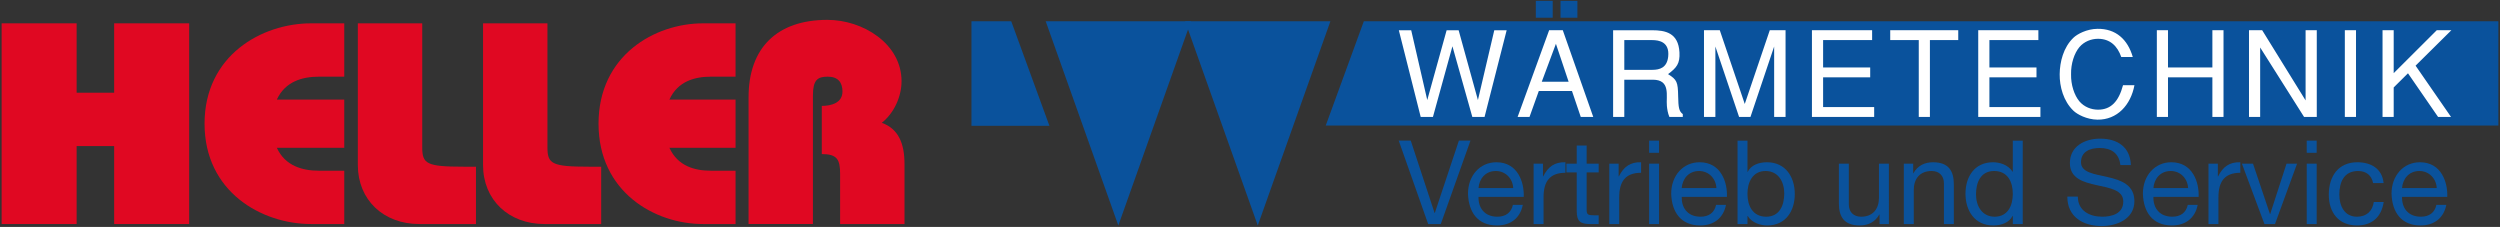
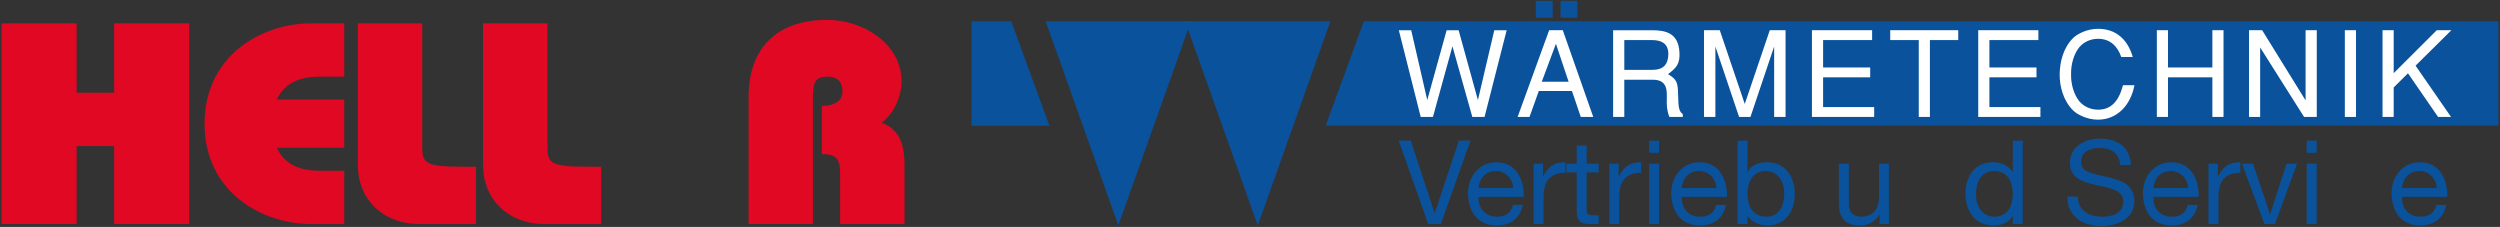
<svg xmlns="http://www.w3.org/2000/svg" x="0px" y="0px" width="617px" height="56px" viewBox="-0.402 -0.211 617 56" xml:space="preserve">
  <rect x="-0.402" y="-0.211" width="617" height="56" fill="#333333" stroke="none" />
  <defs> </defs>
  <path fill="#E00822" d="M200.227,55.082V23.379c0-3.822,1.096-4.67,3.65-4.67c2.55,0,3.642,1.414,3.642,3.679 c0,2.759-2.696,3.538-5.104,3.538v11.886c3.794,0,4.521,1.346,4.521,4.887v12.383h15.892V40.221c0-4.953-1.454-8.635-5.613-10.123 c3.066-2.403,4.884-6.509,4.884-10.261c0-9.271-9.548-15.144-18.298-15.144c-12.315,0-19.458,6.793-19.458,19.106v31.279h15.884 V55.082L200.227,55.082z" />
-   <path fill="#E00822" d="M181.133,24.37h-16.324c2.041-4.528,6.271-5.658,10.206-5.658h6.118V5.547h-8.015 c-11.957,0-25.803,7.926-25.803,24.765c0,16.844,13.846,24.77,25.803,24.77h8.015V41.92h-6.118c-3.936,0-8.165-1.131-10.206-5.66 h16.324V24.37L181.133,24.37L181.133,24.37z" />
  <path fill="#E00822" d="M147.97,40.932h-2.987c-9.257,0-10.277-0.711-10.277-4.812V5.547h-15.893v34.96 c0,8.639,6.341,14.574,15.162,14.574h13.995V40.932L147.97,40.932L147.97,40.932z" />
  <path fill="#E00822" d="M117.066,40.932h-2.981c-9.258,0-10.28-0.711-10.28-4.812V5.547H87.91v34.96 c0,8.639,6.347,14.574,15.161,14.574h13.995V40.932L117.066,40.932L117.066,40.932z" />
  <path fill="#E00822" d="M84.561,24.37H67.918c2.079-4.528,6.39-5.658,10.399-5.658h6.244V5.547h-8.176 c-12.188,0-26.303,7.926-26.303,24.765c0,16.844,14.115,24.77,26.303,24.77h8.176V41.92h-6.244c-4.009,0-8.32-1.131-10.399-5.66 h16.643V24.37L84.561,24.37L84.561,24.37z" />
  <polygon fill="#E00822" points="18.51,55.082 18.51,35.84 27.77,35.84 27.77,55.082 46.286,55.082 46.286,5.547 27.77,5.547 27.77,22.672 18.51,22.672 18.51,5.547 0,5.547 0,55.082 18.51,55.082 " />
  <polygon fill="#0A529C" points="336.192,5.035 326.79,30.773 616.196,30.773 616.196,5.035 " />
  <polygon fill="#0A529C" points="275.601,55.436 293.527,5.035 257.676,5.035 275.601,55.436 " />
  <polygon fill="#0A529C" points="310.016,55.436 327.942,5.035 292.086,5.035 310.016,55.436 " />
  <path fill="#FFFFFF" d="M587.608,7.25v21.395h2.754v-7.275l3.527-3.494l7.424,10.769h3.199l-8.748-12.65l8.834-8.745h-3.609 l-10.627,10.596V7.25H587.608L587.608,7.25L587.608,7.25z M578.303,28.646h2.758V7.25h-2.758V28.646L578.303,28.646L578.303,28.646z M571.379,28.646V7.25h-2.76v17.318L557.905,7.25h-3.254v21.395h2.754v-17.14l10.834,17.14H571.379L571.379,28.646L571.379,28.646z M545.614,28.646h2.748V7.25h-2.748v9.188h-10.955V7.25h-2.752v21.395h2.752V18.87h10.955V28.646L545.614,28.646L545.614,28.646z M525.967,13.855c-1.254-4.345-4.189-7.014-8.711-6.953c-2.668,0.029-5.02,1.317-5.928,2.196c-2.494,2.377-3.373,5.989-3.402,9.009 c-0.031,3.025,0.908,6.636,3.402,9.013c0.908,0.879,3.26,2.168,5.928,2.2c4.871,0.059,8.211-3.609,9.125-8.51h-2.818 c-1.09,4.077-3.023,6.048-6.168,6.048c-1.693,0-3.422-0.675-4.602-2.056c-1.256-1.498-2.117-4.081-2.055-6.695 c-0.059-2.61,0.799-5.19,2.055-6.69c1.18-1.381,2.908-2.053,4.602-2.053c2.969,0,4.789,1.791,5.73,4.491H525.967L525.967,13.855 L525.967,13.855z M487.823,28.646h15.35V26.21h-12.59v-7.34h11.621v-2.432h-11.621V9.683h12.086V7.25h-14.844v21.395H487.823 L487.823,28.646z M473.149,28.646h2.75V9.683h6.994V7.25h-16.789v2.433h7.045V28.646L473.149,28.646L473.149,28.646z M446.784,28.646h15.359V26.21h-12.602v-7.34h11.623v-2.432h-11.623V9.683h12.096V7.25h-14.852v21.395H446.784L446.784,28.646z M431.612,28.646l5.846-17.376v17.376h2.816V7.25h-3.895l-6.174,18.197L424.042,7.25h-3.9v21.395h2.812V11.269l5.848,17.376H431.612 L431.612,28.646L431.612,28.646z M407.342,9.683c1.703,0,4.348,0.44,3.965,4.08c-0.293,2.762-2.117,3.263-3.93,3.263h-6.902V9.683 H407.342L407.342,9.683L407.342,9.683z M397.717,28.646h2.756v-9.187h7.018c4.488,0,3.26,3.963,3.494,6.486 c0.086,0.825,0.203,1.702,0.613,2.701h3.312v-0.701c-0.967-0.704-1.086-1.7-1.143-4.406c-0.061-3.524-0.295-4.08-2.494-5.458 c2.115-1.581,2.963-2.583,2.816-5.373c-0.266-4.845-3.492-5.458-6.807-5.458h-9.568v21.395H397.717L397.717,28.646z M383.6,10.599 l3.133,9.362h-6.625L383.6,10.599L383.6,10.599L383.6,10.599z M379.374,22.247h8.186l2.168,6.398h3.082L385.295,7.25h-3.369 l-7.779,21.395h2.936L379.374,22.247L379.374,22.247L379.374,22.247z M364.348,24.481l-4.76-17.229h-2.963l-4.781,17.229 l-3.963-17.229h-3.053l5.398,21.395h3.02l4.812-17.435l4.908,17.435h3.02l5.457-21.395h-3.057L364.348,24.481L364.348,24.481 L364.348,24.481z" />
  <polygon fill="#0A529C" points="378.639,0 378.639,4.159 382.801,4.159 382.801,0 378.639,0 " />
  <polygon fill="#0A529C" points="384.735,0 384.735,4.159 388.899,4.159 388.899,0 384.735,0 " />
  <polygon fill="#0A529C" points="258.597,30.844 249.171,5.035 239.356,5.035 239.356,30.844 " />
  <path fill="#0A529C" d="M355.182,55.088h-3.111l-7.268-20.59h2.971l5.879,17.85h0.059l5.939-17.85h2.857L355.182,55.088z" />
  <path fill="#0A529C" d="M375.424,50.359c-0.664,3.289-3.029,5.072-6.375,5.072c-4.756,0-7.006-3.287-7.15-7.84 c0-4.469,2.943-7.758,7.01-7.758c5.275,0,6.893,4.932,6.748,8.535h-11.16c-0.086,2.596,1.385,4.904,4.643,4.904 c2.02,0,3.428-0.984,3.836-2.914H375.424z M373.059,46.205c-0.117-2.334-1.879-4.213-4.297-4.213c-2.568,0-4.1,1.936-4.268,4.213 H373.059z" />
  <path fill="#0A529C" d="M378.096,40.18h2.307v3.143h0.057c1.186-2.391,2.83-3.574,5.482-3.488v2.594 c-3.951,0-5.395,2.254-5.395,6.029v6.631h-2.451V40.18L378.096,40.18z" />
  <path fill="#0A529C" d="M391.182,40.18h2.971v2.16h-2.971v9.258c0,1.123,0.318,1.328,1.846,1.328h1.125v2.162h-1.877 c-2.539,0-3.545-0.521-3.545-3.262V42.34h-2.539v-2.16h2.539v-4.471h2.451V40.18z" />
  <path fill="#0A529C" d="M396.772,40.18h2.307v3.143h0.057c1.186-2.391,2.83-3.574,5.482-3.488v2.594 c-3.951,0-5.395,2.254-5.395,6.029v6.631h-2.451V40.18L396.772,40.18z" />
  <path fill="#0A529C" d="M409.053,37.496h-2.451v-2.998h2.451V37.496z M406.602,40.18h2.451v14.908h-2.451V40.18z" />
  <path fill="#0A529C" d="M425.571,50.359c-0.66,3.289-3.027,5.072-6.371,5.072c-4.758,0-7.01-3.287-7.15-7.84 c0-4.469,2.941-7.758,7.008-7.758c5.277,0,6.895,4.932,6.748,8.535h-11.16c-0.084,2.596,1.383,4.904,4.643,4.904 c2.021,0,3.43-0.984,3.836-2.914H425.571z M423.209,46.205c-0.117-2.334-1.875-4.213-4.297-4.213c-2.566,0-4.096,1.936-4.268,4.213 H423.209z" />
  <path fill="#0A529C" d="M428.42,34.498h2.451v7.701h0.061c0.807-1.645,2.709-2.365,4.756-2.365c4.582,0,6.863,3.631,6.863,7.84 c0,4.211-2.25,7.758-6.803,7.758c-1.531,0-3.721-0.576-4.814-2.332h-0.059v1.988h-2.453v-20.59H428.42z M435.34,41.992 c-3.229,0-4.469,2.83-4.469,5.627c0,2.941,1.297,5.654,4.613,5.654c3.346,0,4.469-2.855,4.469-5.768 C439.954,44.705,438.512,41.992,435.34,41.992z" />
  <path fill="#0A529C" d="M465.78,55.088h-2.309v-2.367h-0.057c-1.037,1.846-2.713,2.711-4.846,2.711c-3.92,0-5.133-2.248-5.133-5.447 V40.18h2.453v10.092c0,1.816,1.152,3.002,3.027,3.002c2.971,0,4.412-1.99,4.412-4.676V40.18h2.451V55.088z" />
-   <path fill="#0A529C" d="M469.463,40.18h2.307v2.367h0.057c1.039-1.848,2.713-2.713,4.844-2.713c3.922,0,5.135,2.252,5.135,5.451 v9.803h-2.451V44.994c0-1.816-1.152-3.002-3.029-3.002c-2.971,0-4.41,1.994-4.41,4.676v8.42h-2.451V40.18z" />
  <path fill="#0A529C" d="M498.811,55.088h-2.451v-2.021h-0.059c-0.811,1.646-2.713,2.365-4.76,2.365c-4.582,0-6.863-3.633-6.863-7.84 s2.25-7.758,6.807-7.758c1.527,0,3.717,0.576,4.812,2.336h0.061v-7.672h2.451v20.59H498.811z M491.887,53.273 c3.291,0,4.471-2.828,4.471-5.627c0-2.941-1.24-5.654-4.615-5.654c-3.344,0-4.467,2.859-4.467,5.768 C487.276,50.561,488.717,53.273,491.887,53.273z" />
  <path fill="#0A529C" d="M522.905,40.525c-0.318-2.941-2.277-4.213-5.104-4.213c-2.307,0-4.613,0.84-4.613,3.521 c0,2.537,3.285,2.912,6.602,3.658c3.289,0.754,6.576,1.906,6.576,5.945c0,4.379-4.295,6.141-8.049,6.141 c-4.613,0-8.504-2.252-8.504-7.266h2.592c0,3.459,2.885,4.961,6,4.961c2.48,0,5.217-0.781,5.217-3.752 c0-2.826-3.285-3.316-6.572-4.039c-3.287-0.717-6.604-1.668-6.604-5.447c0-4.18,3.721-6.027,7.471-6.027 c4.211,0,7.41,1.992,7.584,6.518H522.905z" />
  <path fill="#0A529C" d="M541.985,50.359c-0.66,3.289-3.027,5.072-6.373,5.072c-4.756,0-7.008-3.287-7.148-7.84 c0-4.469,2.941-7.758,7.008-7.758c5.277,0,6.895,4.932,6.748,8.535h-11.16c-0.088,2.596,1.383,4.904,4.643,4.904 c2.021,0,3.43-0.984,3.836-2.914H541.985z M539.624,46.205c-0.117-2.334-1.875-4.213-4.297-4.213c-2.566,0-4.096,1.936-4.268,4.213 H539.624z" />
  <path fill="#0A529C" d="M544.657,40.18h2.309v3.143h0.059c1.184-2.391,2.828-3.574,5.48-3.488v2.594 c-3.951,0-5.395,2.254-5.395,6.029v6.631h-2.453V40.18L544.657,40.18z" />
  <path fill="#0A529C" d="M561.063,55.088h-2.598l-5.564-14.908h2.738l4.182,12.43h0.061l4.033-12.43h2.6L561.063,55.088z" />
  <path fill="#0A529C" d="M571.354,37.496h-2.455v-2.998h2.453v2.998H571.354z M568.899,40.18h2.453v14.908h-2.453V40.18z" />
-   <path fill="#0A529C" d="M585.278,44.965c-0.377-1.875-1.674-2.973-3.689-2.973c-3.549,0-4.643,2.801-4.643,5.828 c0,2.74,1.236,5.453,4.352,5.453c2.367,0,3.834-1.387,4.152-3.637h2.449c-0.547,3.637-2.824,5.795-6.574,5.795 c-4.557,0-6.979-3.172-6.979-7.611c0-4.469,2.309-7.986,7.037-7.986c3.373,0,6.141,1.582,6.488,5.133h-2.594V44.965z" />
  <path fill="#0A529C" d="M603.348,50.359c-0.66,3.289-3.027,5.072-6.373,5.072c-4.758,0-7.008-3.287-7.148-7.84 c0-4.469,2.939-7.758,7.006-7.758c5.279,0,6.896,4.932,6.75,8.535h-11.16c-0.088,2.596,1.383,4.904,4.643,4.904 c2.021,0,3.43-0.984,3.834-2.914H603.348z M600.987,46.205c-0.117-2.334-1.877-4.213-4.299-4.213c-2.564,0-4.096,1.936-4.266,4.213 H600.987z" />
</svg>